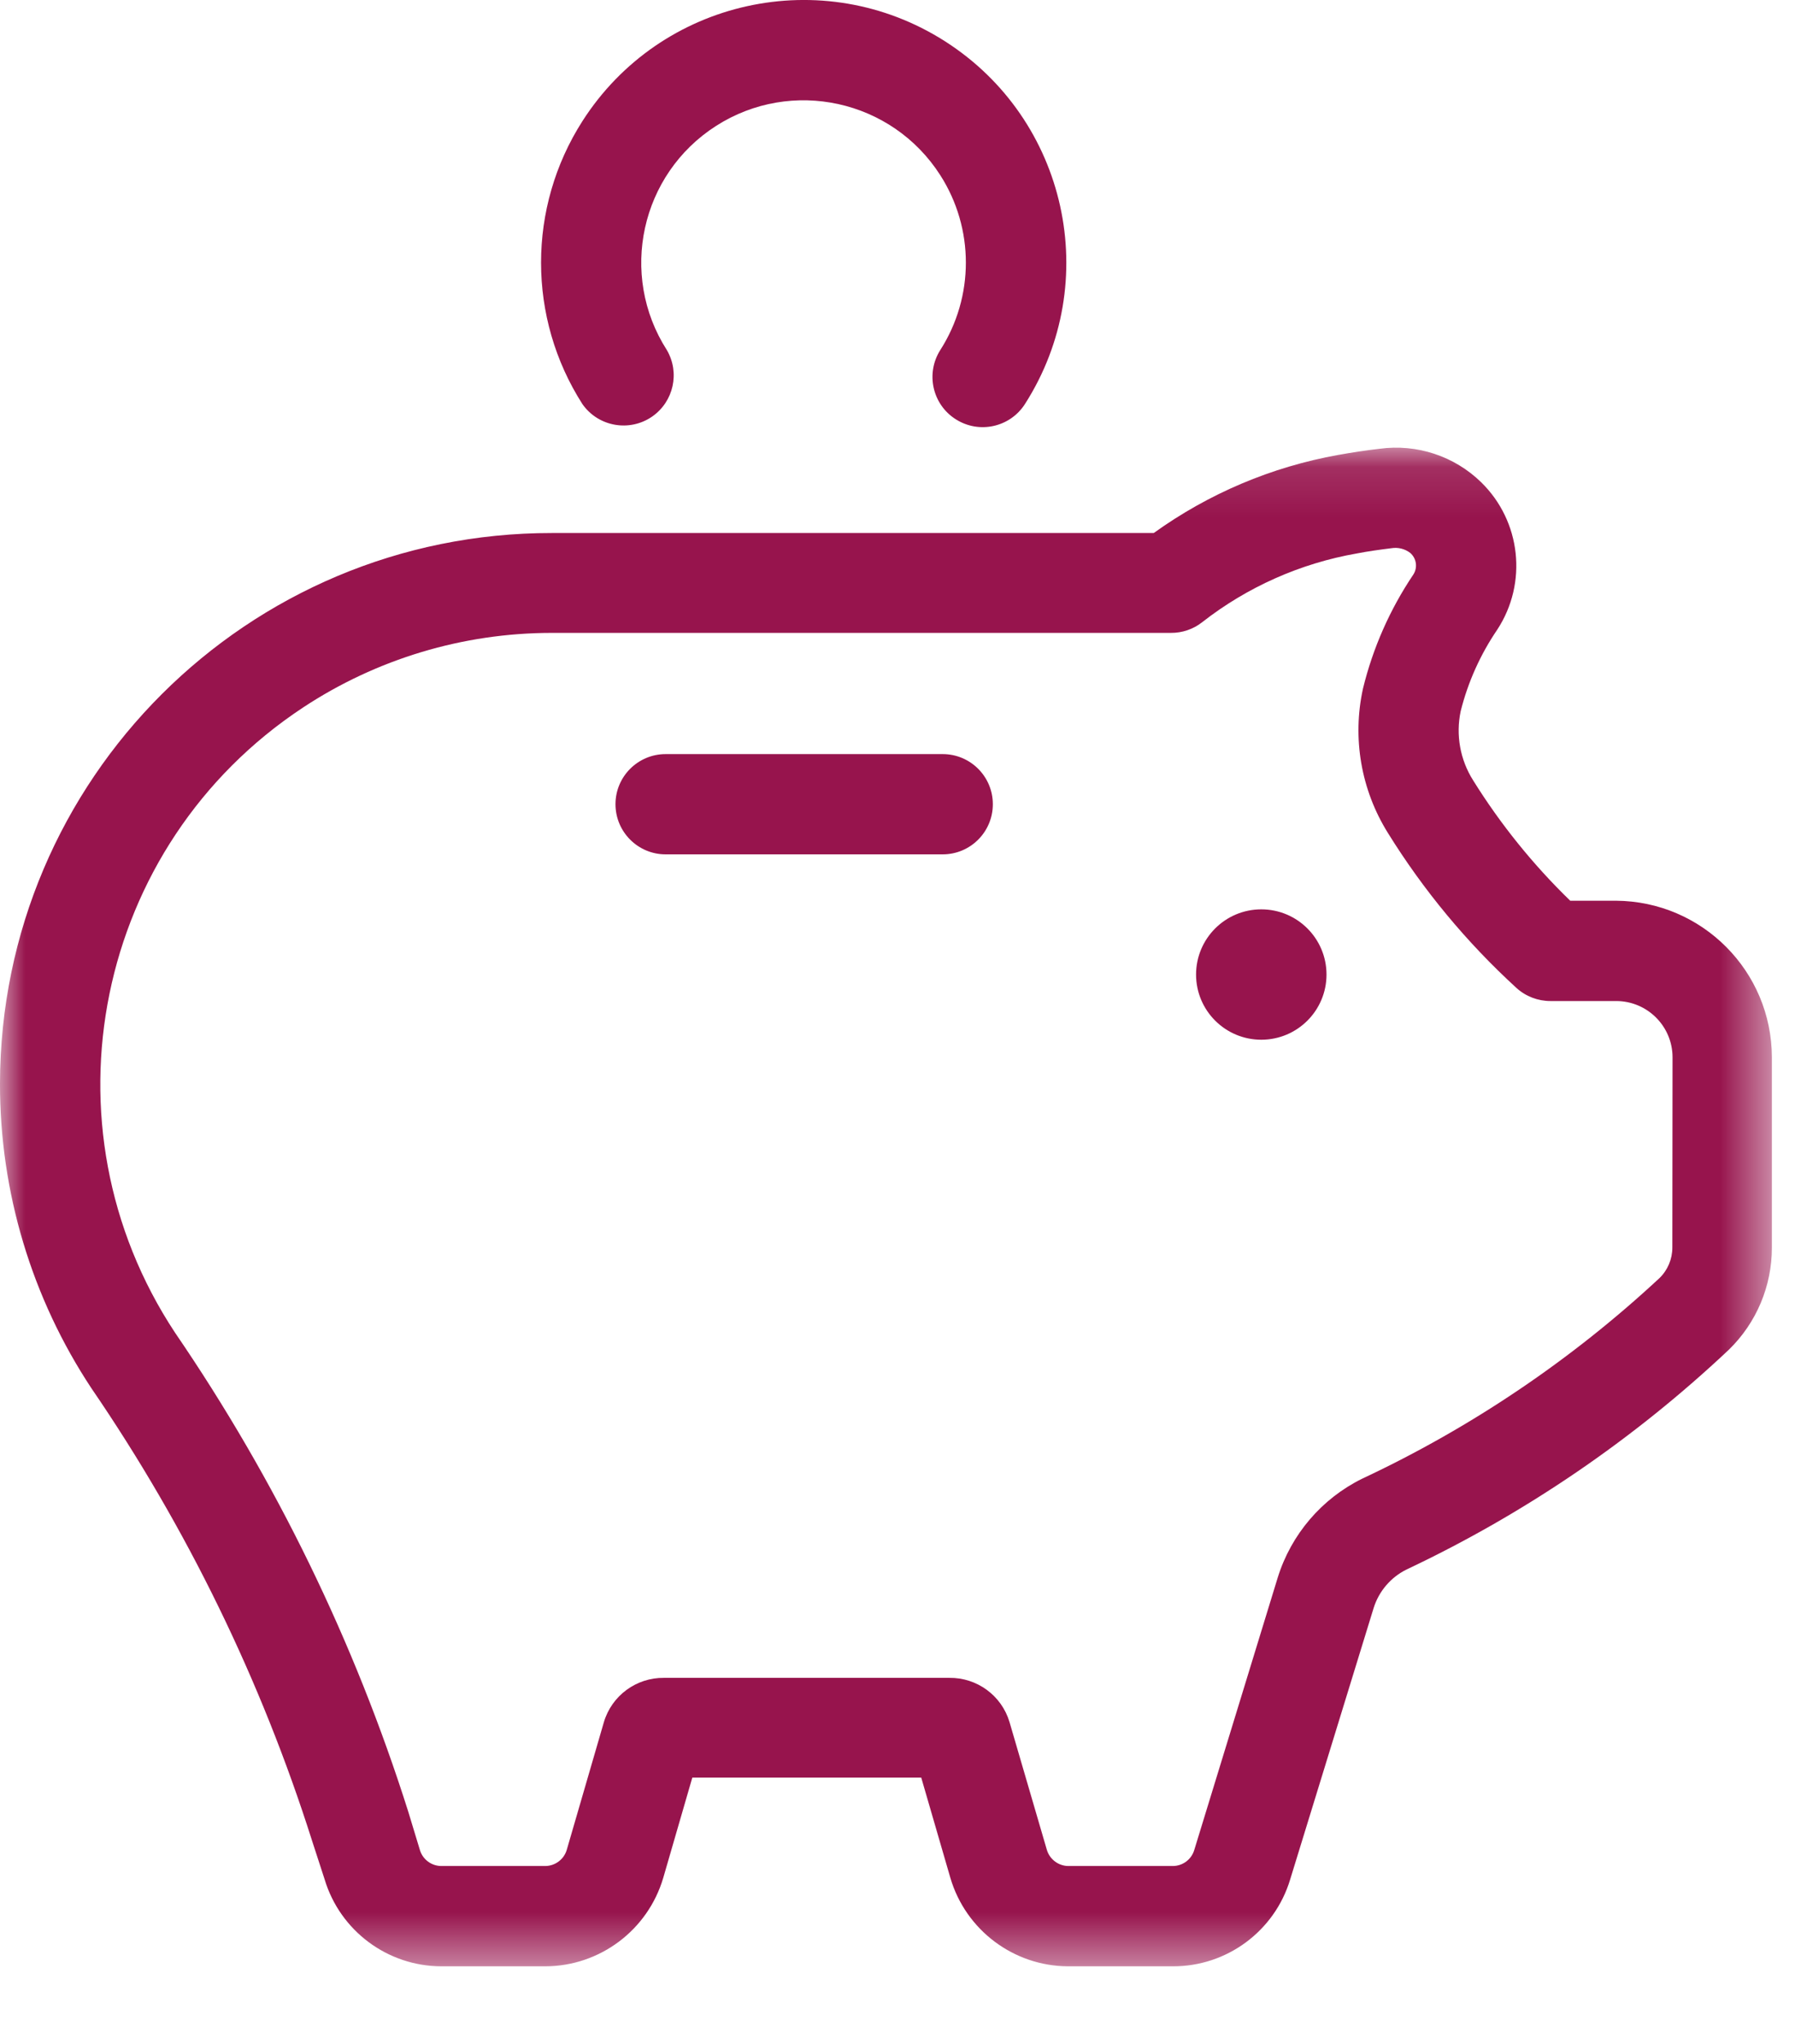
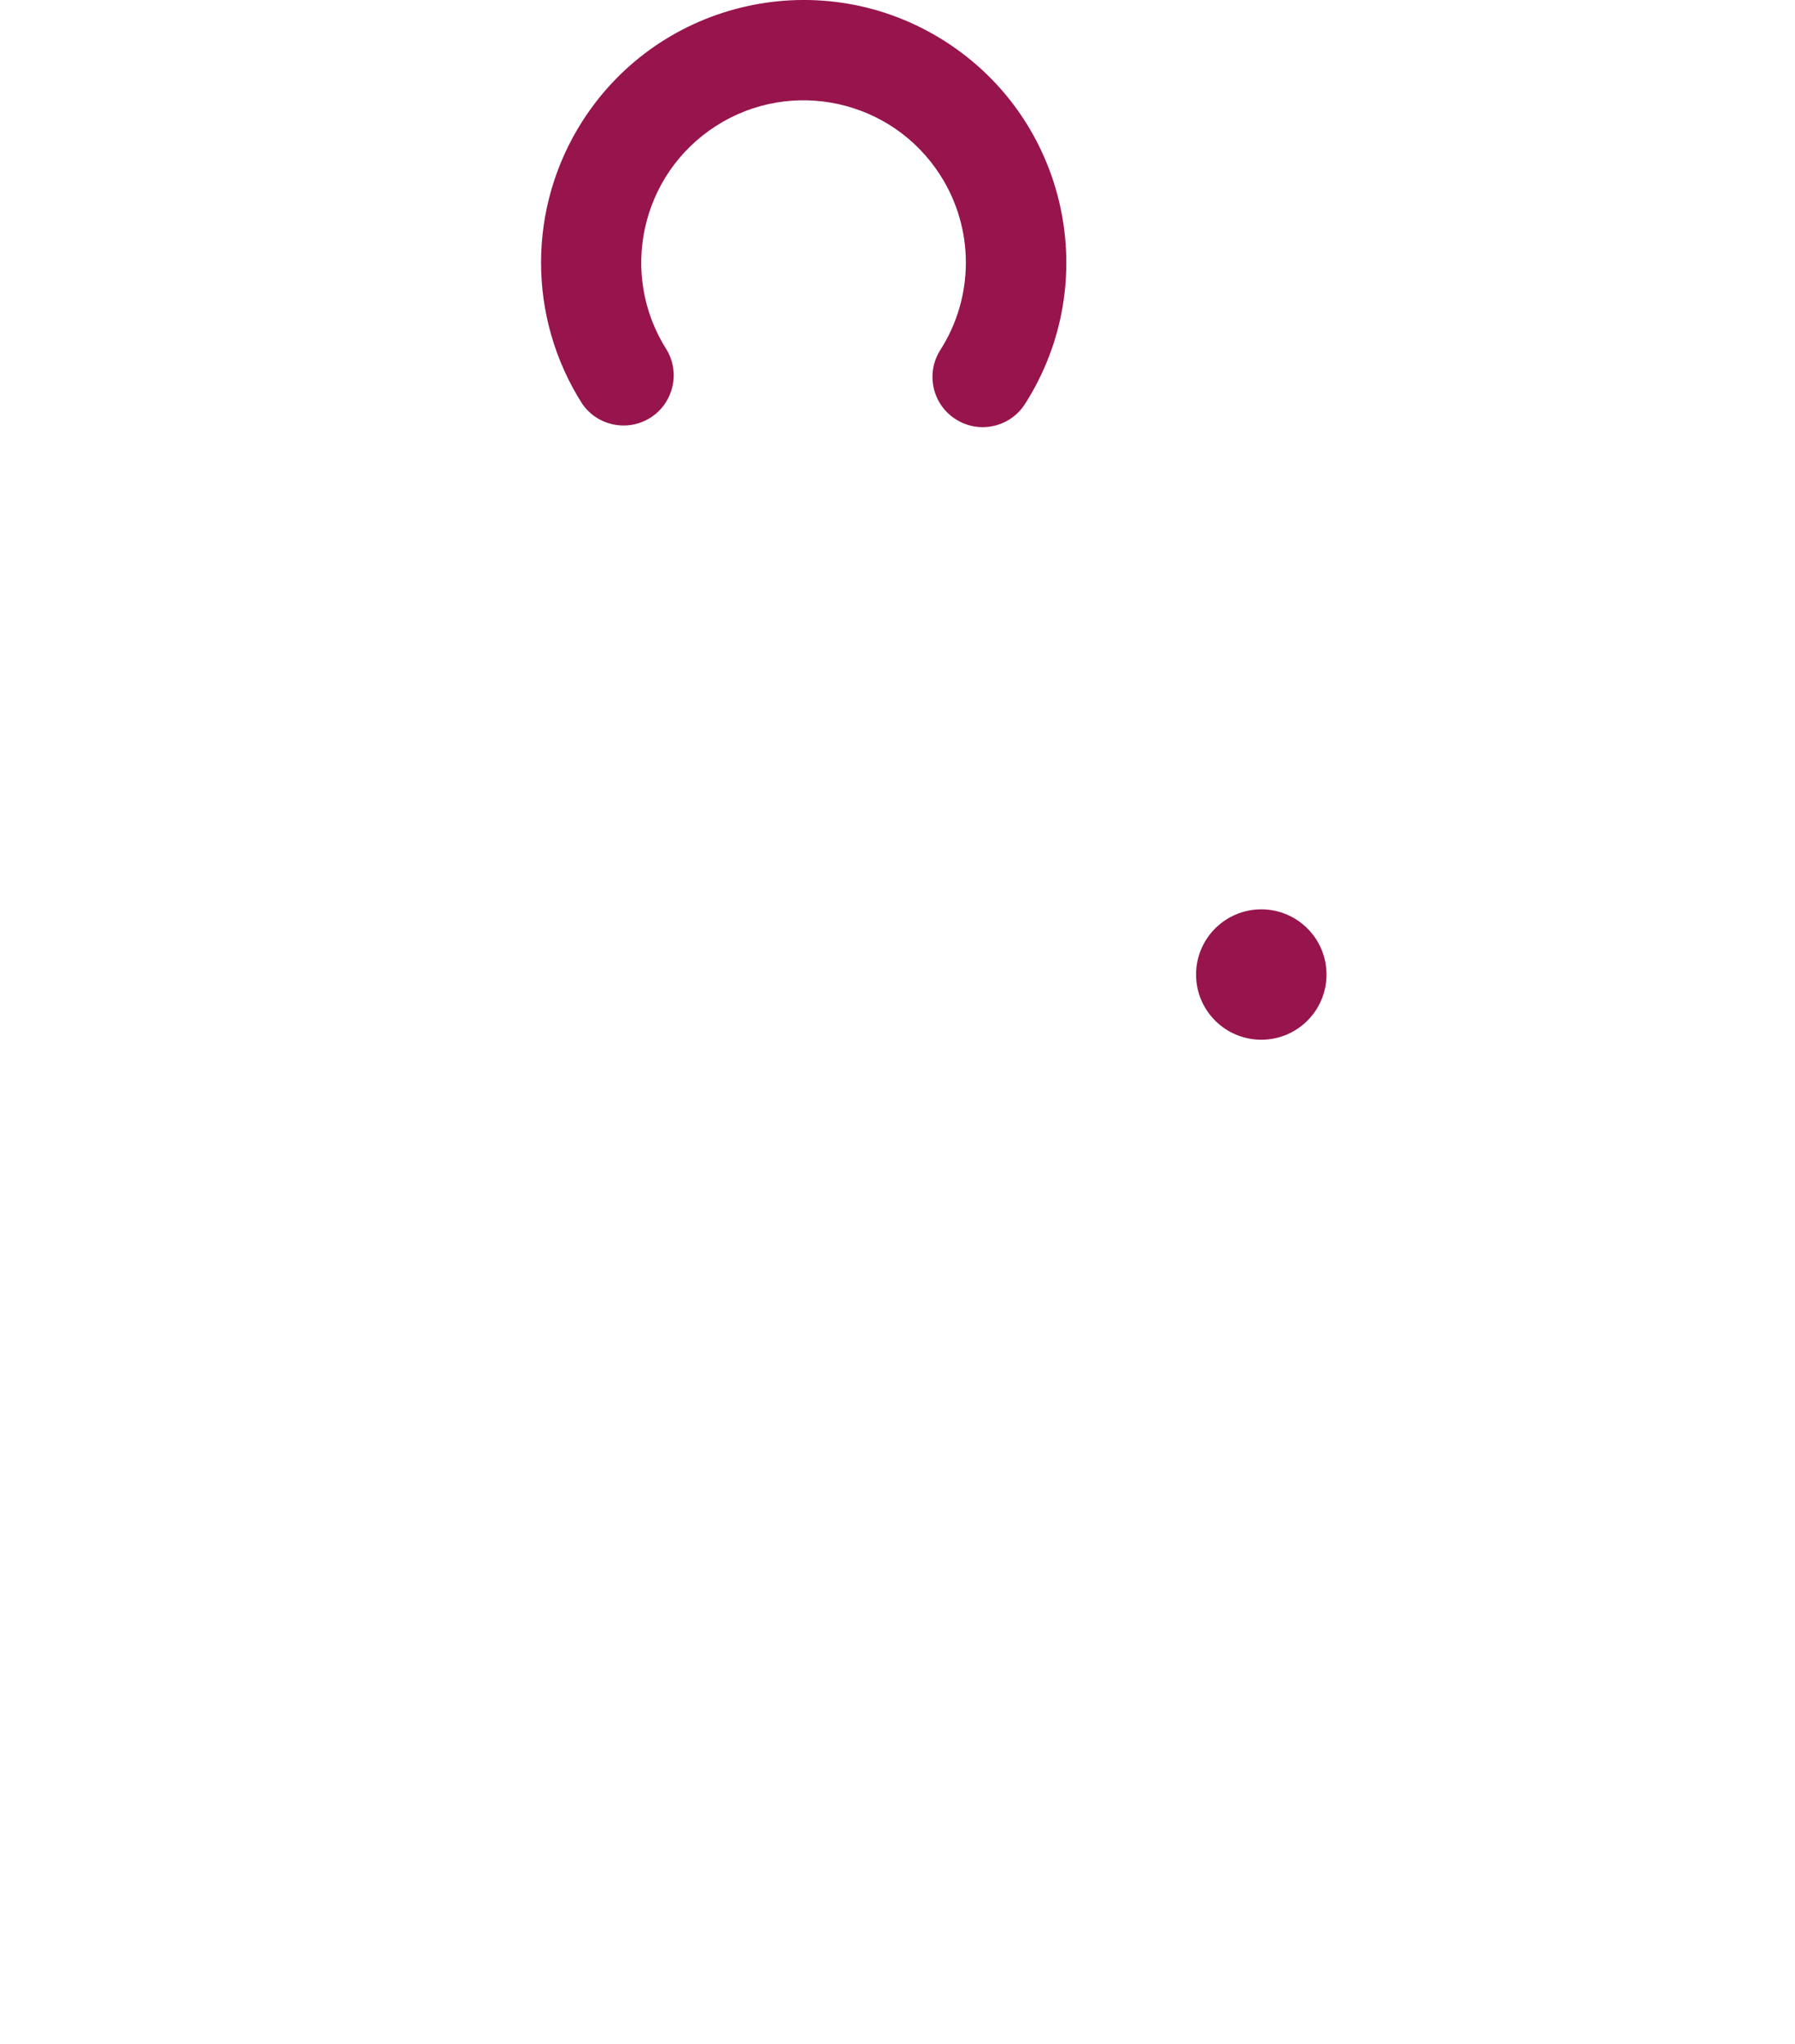
<svg xmlns="http://www.w3.org/2000/svg" xmlns:xlink="http://www.w3.org/1999/xlink" width="36px" height="41px" viewBox="0 0 36 41" version="1.1">
  <title>3320347C-B790-4422-9532-3DDE07AD4BB8</title>
  <defs>
    <polygon id="path-1" points="0 0.119 35.536 0.119 35.536 30.579 0 30.579" />
  </defs>
  <g id="Final-Homepage-Design" stroke="none" stroke-width="1" fill="none" fill-rule="evenodd">
    <g id="Homepage-Design-Option_02" transform="translate(-393, -526)">
      <g id="Features" transform="translate(0, 511)">
        <g id="Fast,-easy-&amp;-paperless-transactions" transform="translate(392, 15)">
          <g id="Group-10" transform="translate(1, 0)">
            <g id="Group-3" transform="translate(0, 8.86)">
              <mask id="mask-2" fill="white">
                <use xlink:href="#path-1" />
              </mask>
              <g id="Clip-2" />
-               <path d="M33.54,16.162 C33.54,16.393 33.448,16.613 33.283,16.774 C31.516,18.417 29.504,19.774 27.32,20.798 C26.507,21.199 25.895,21.916 25.626,22.781 L23.952,28.245 C23.895,28.437 23.718,28.568 23.517,28.567 L21.421,28.567 C21.224,28.563 21.051,28.431 20.995,28.241 L20.246,25.678 C20.087,25.147 19.594,24.786 19.039,24.793 L13.318,24.793 C12.762,24.786 12.269,25.149 12.111,25.682 L11.366,28.245 C11.309,28.435 11.134,28.565 10.936,28.567 L8.856,28.567 C8.655,28.568 8.478,28.437 8.421,28.245 L8.188,27.477 C7.108,24.063 5.533,20.828 3.512,17.872 C0.757,13.703 1.903,8.09 6.073,5.334 C7.551,4.357 9.284,3.836 11.057,3.834 L23.481,3.834 C23.709,3.836 23.93,3.761 24.109,3.621 C25.014,2.913 26.08,2.439 27.211,2.241 C27.436,2.197 27.67,2.165 27.903,2.136 C28.037,2.113 28.174,2.147 28.282,2.229 C28.408,2.337 28.436,2.523 28.346,2.663 C27.877,3.36 27.535,4.134 27.336,4.949 C27.117,5.943 27.296,6.982 27.835,7.846 C28.548,8.996 29.416,10.043 30.414,10.956 C30.6,11.125 30.843,11.218 31.094,11.218 L32.413,11.218 C33.038,11.218 33.544,11.724 33.544,12.348 L33.54,16.162 Z M32.409,9.206 L31.492,9.206 C30.747,8.483 30.093,7.672 29.545,6.792 C29.284,6.38 29.194,5.881 29.295,5.404 C29.441,4.82 29.69,4.267 30.028,3.77 C30.641,2.834 30.506,1.595 29.706,0.813 C29.167,0.287 28.416,0.04 27.67,0.141 C27.388,0.173 27.107,0.217 26.837,0.265 C25.503,0.504 24.24,1.039 23.139,1.831 L11.069,1.831 C4.963,1.824 0.007,6.769 -0,12.875 C-0.003,15.048 0.636,17.174 1.835,18.987 C3.746,21.78 5.237,24.838 6.26,28.064 L6.51,28.833 C6.821,29.868 7.774,30.578 8.856,30.579 L10.936,30.579 C12.03,30.576 12.992,29.854 13.302,28.804 L13.885,26.793 L18.476,26.793 L19.06,28.804 C19.368,29.852 20.329,30.574 21.421,30.579 L23.517,30.579 C24.603,30.584 25.562,29.875 25.875,28.837 L27.549,23.393 C27.654,23.056 27.893,22.776 28.209,22.62 C30.582,21.499 32.764,20.011 34.675,18.21 C35.227,17.672 35.538,16.933 35.536,16.162 L35.536,12.348 C35.534,10.62 34.138,9.217 32.409,9.206 L32.409,9.206 Z" id="Fill-1" fill="#97144D" mask="url(#mask-2)" />
            </g>
-             <path d="M18.906,15.125 L13.35,15.125 C12.795,15.125 12.344,15.575 12.344,16.13 C12.344,16.686 12.795,17.136 13.35,17.136 L18.906,17.136 C19.462,17.136 19.912,16.686 19.912,16.13 C19.912,15.575 19.462,15.125 18.906,15.125" id="Fill-4" fill="#97144D" />
            <path d="M25.296,18.239 C26.018,18.239 26.604,18.824 26.604,19.547 C26.604,20.269 26.018,20.854 25.296,20.854 C24.574,20.854 23.988,20.269 23.988,19.547 C23.988,18.824 24.574,18.239 25.296,18.239" id="Fill-6" fill="#97144D" />
            <path d="M19.168,8.409 C19.636,8.708 20.257,8.571 20.556,8.104 C22.123,5.652 21.406,2.396 18.954,0.829 C16.503,-0.737 13.247,-0.02 11.68,2.431 C10.575,4.161 10.575,6.374 11.68,8.104 C11.998,8.559 12.625,8.671 13.081,8.354 C13.511,8.054 13.639,7.474 13.374,7.021 C12.405,5.507 12.848,3.494 14.362,2.525 C15.876,1.556 17.889,1.999 18.858,3.514 C19.542,4.583 19.542,5.952 18.858,7.021 C18.561,7.49 18.699,8.112 19.168,8.409" id="Fill-8" fill="#97144D" />
          </g>
        </g>
      </g>
    </g>
  </g>
</svg>